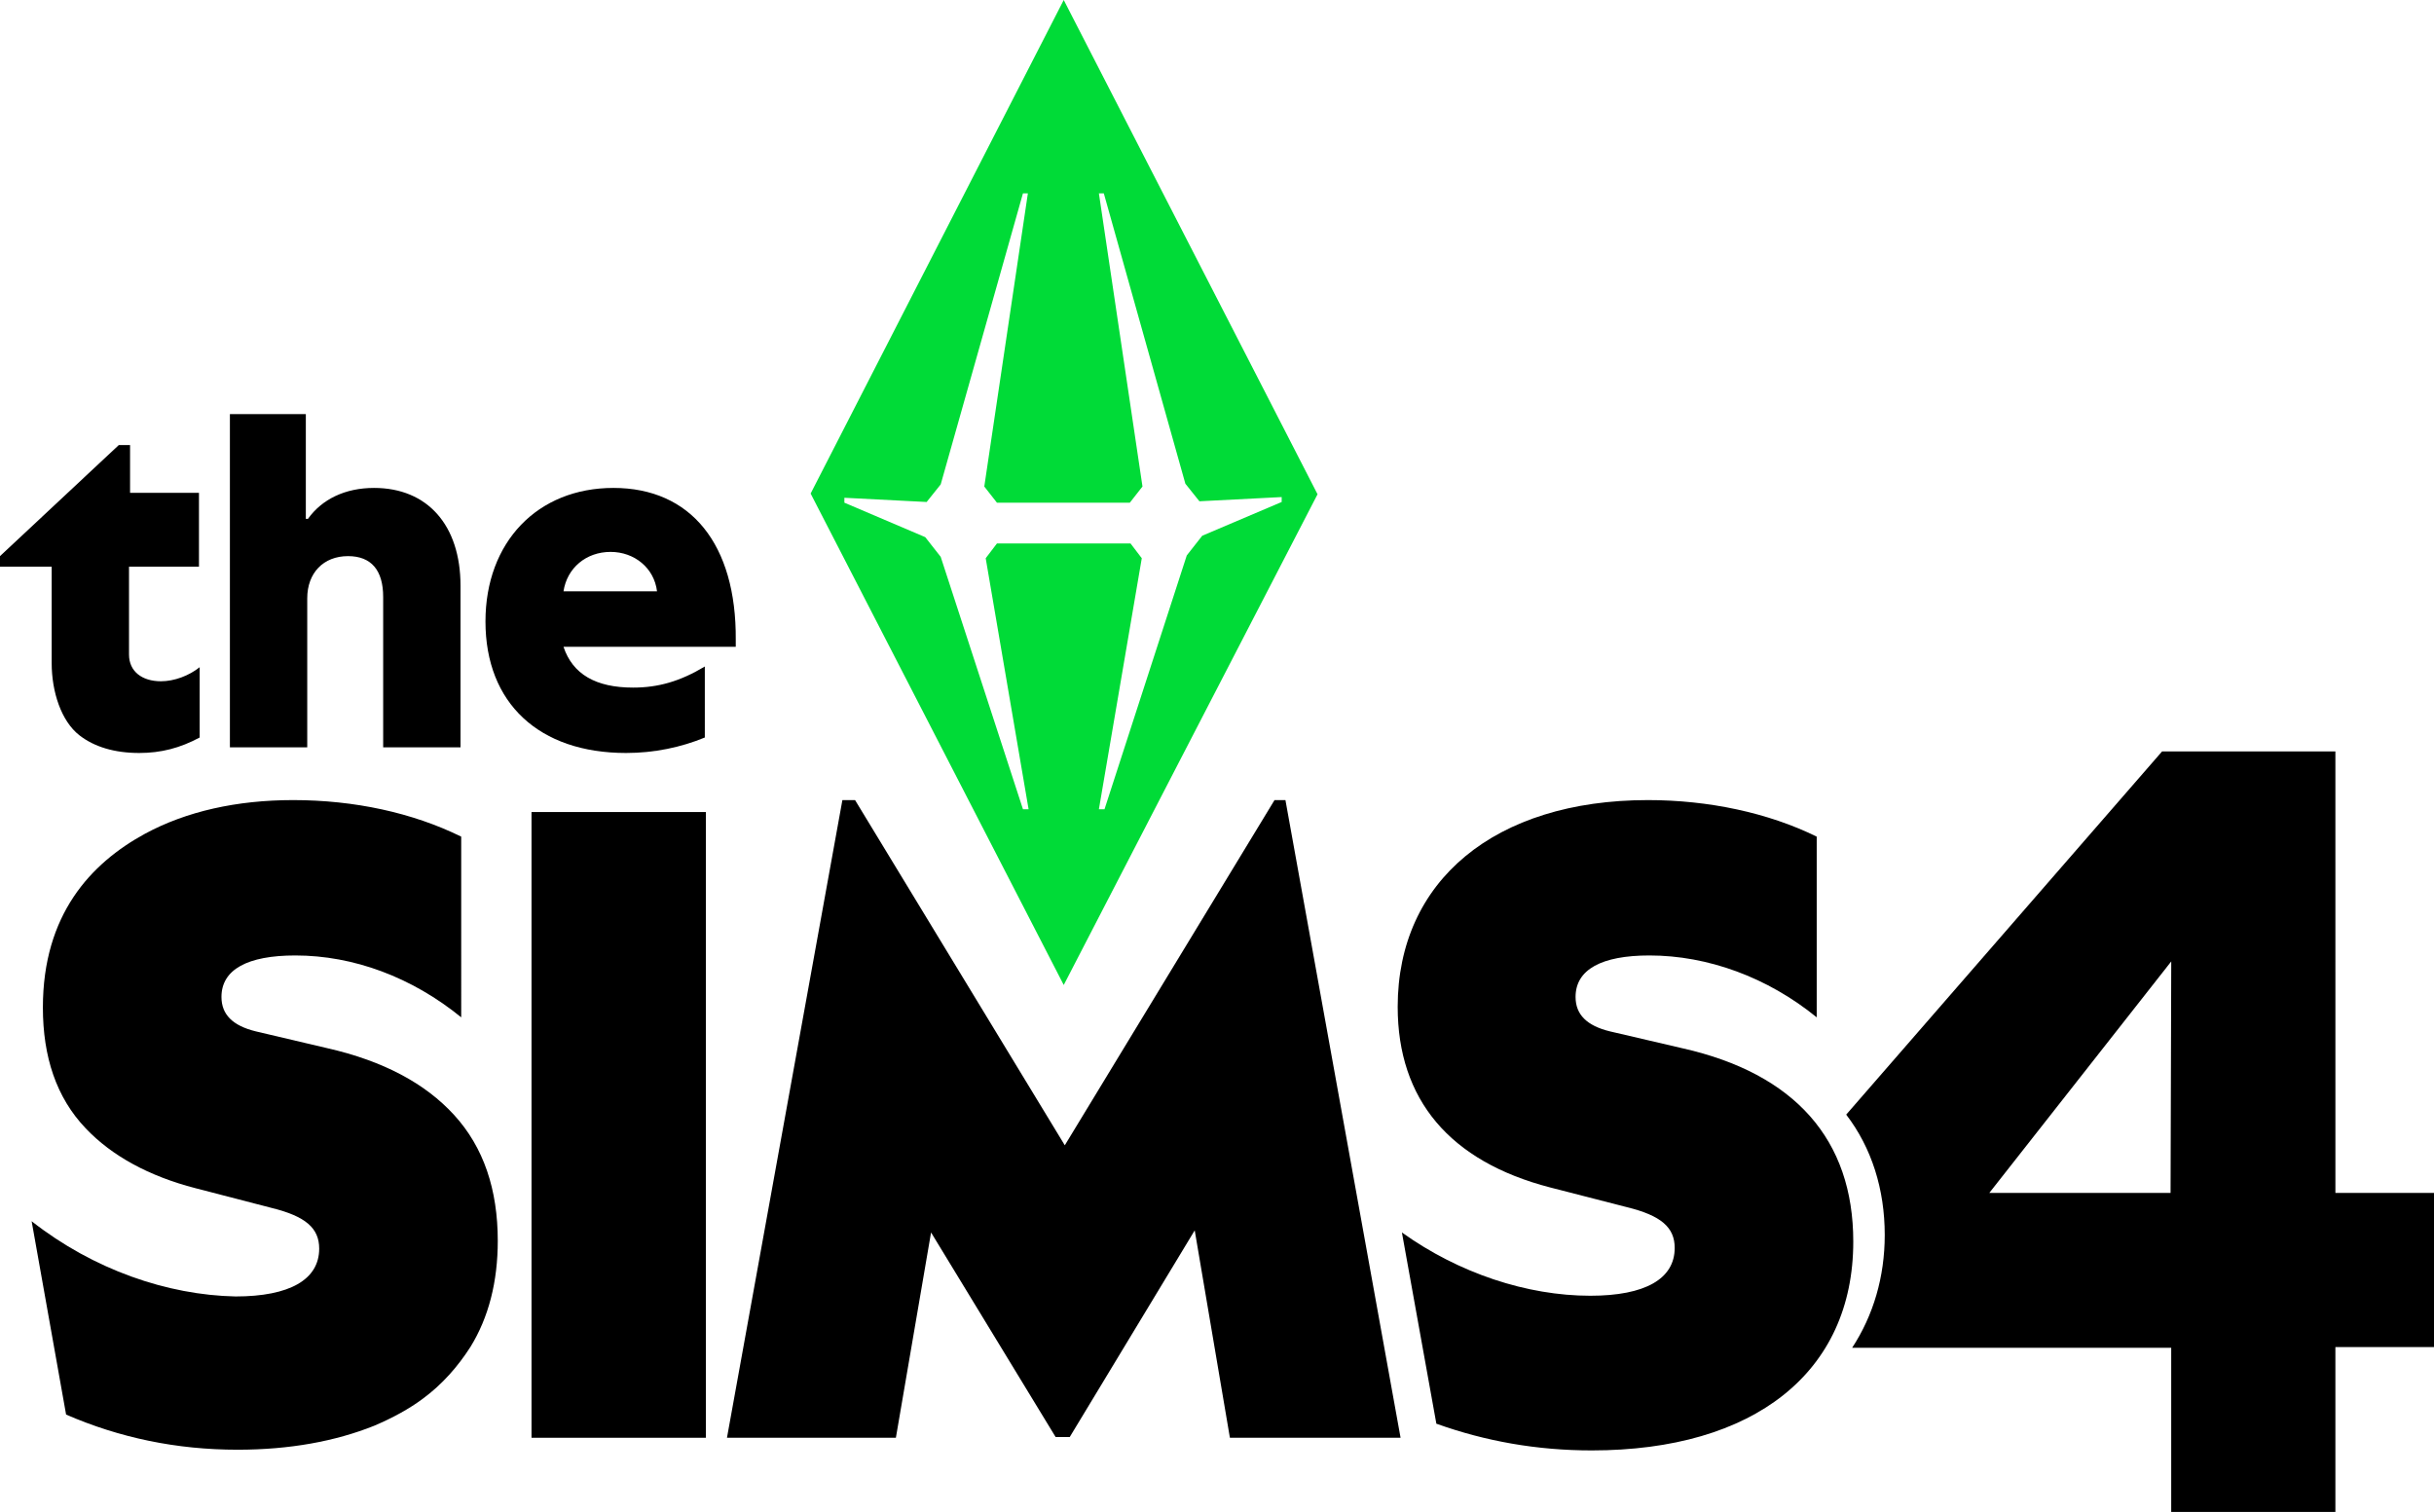
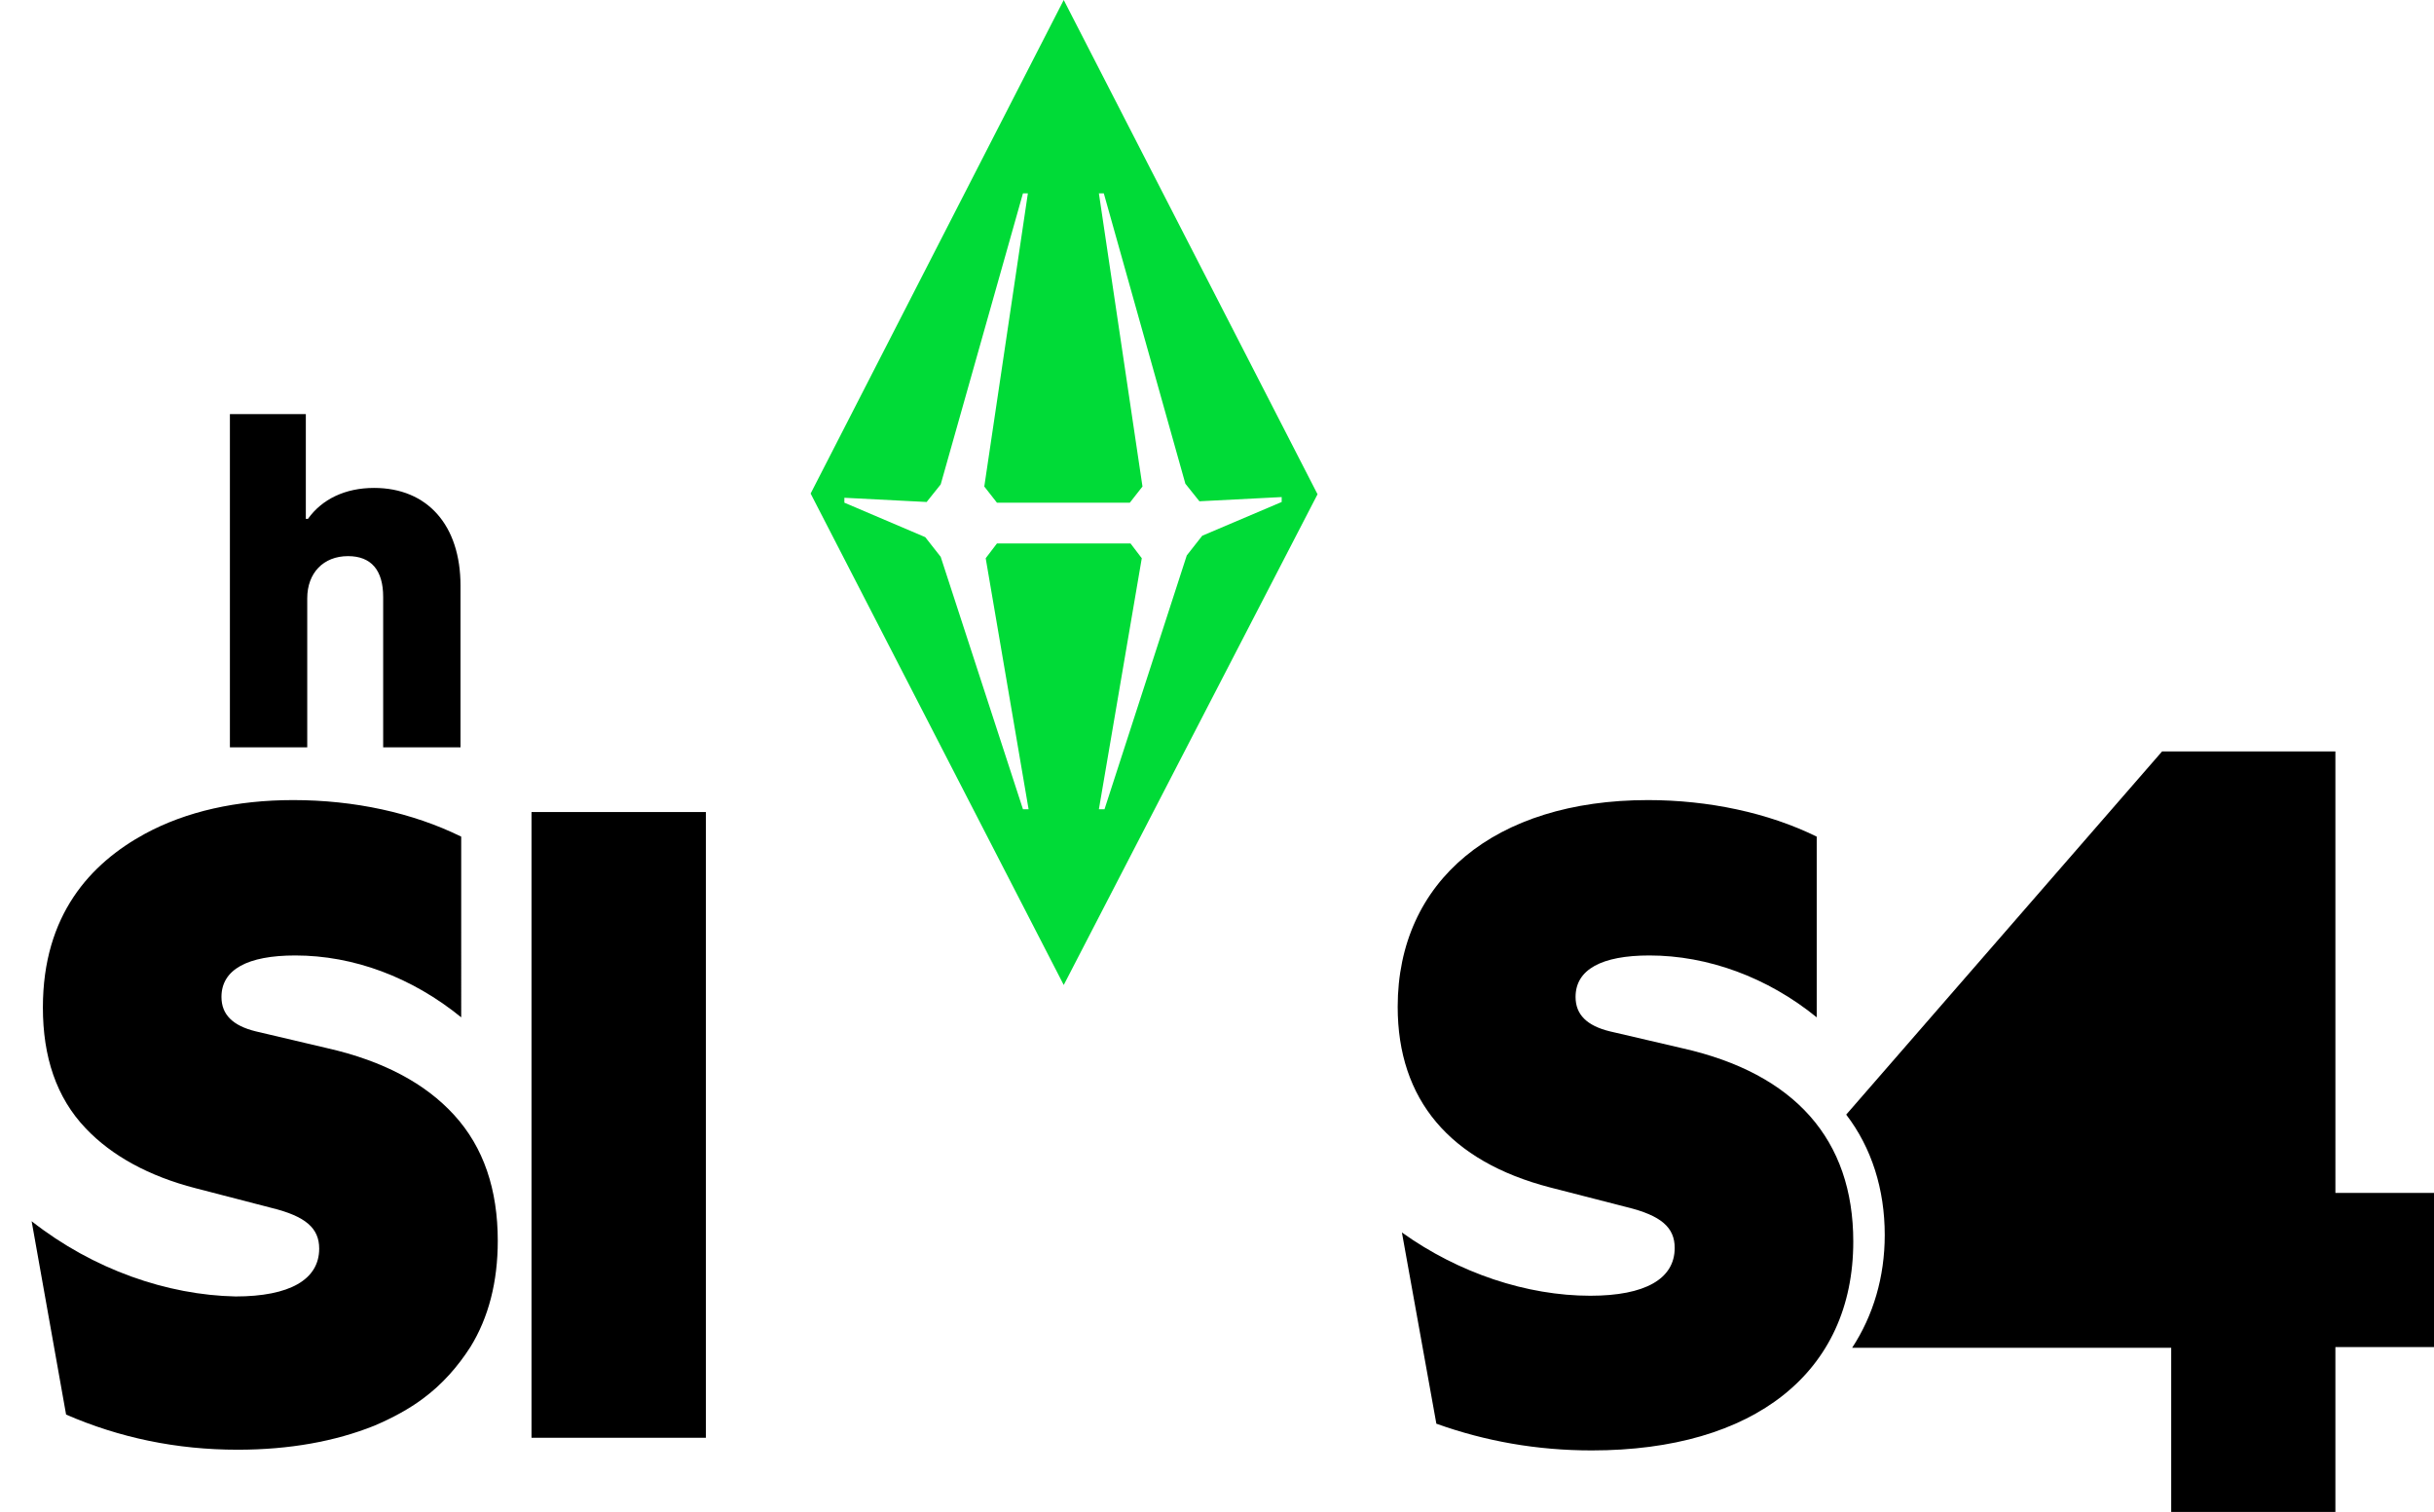
<svg xmlns="http://www.w3.org/2000/svg" version="1.1" xml:space="preserve" viewBox="0 0 346.199 215.047">
-   <path d="m307.525 106.875-44.931 51.662c3.623 4.723 5.482 10.624 5.482 17.121 0 5.991-1.639 11.463-4.635 16.041h45.381v23.348h23.352V191.6h14.025v-21.924h-14.023l-.002-62.801Zm1.301 29.873-.097 32.928-25.78-.002Z" />
-   <path d="M0 80.6h7.35v13.7c0 4.12 1.369 8.275 3.941 10.282 2.11 1.645 4.995 2.518 8.509 2.518 3.1 0 5.8-.7 8.6-2.2v-10c-1.5 1.2-3.6 2-5.5 2-2.7 0-4.55-1.4-4.55-3.8V80.6h9.95V70.1h-9.8v-6.8h-1.6L0 79.1Z" />
+   <path d="m307.525 106.875-44.931 51.662c3.623 4.723 5.482 10.624 5.482 17.121 0 5.991-1.639 11.463-4.635 16.041h45.381v23.348h23.352V191.6h14.025v-21.924h-14.023l-.002-62.801ZZ" />
  <path d="M43.7 106.3V85.1c0-3.6 2.3-6 5.8-6 3.3 0 5 2 5 5.8v21.4h11v-23c0-8.6-4.7-13.9-12.3-13.9-4.1 0-7.4 1.6-9.4 4.4h-.3V58.9H32.7v47.4Z" />
-   <path d="M87.25 69.4c-10.8 0-18.2 7.7-18.2 19 0 11.6 7.6 18.7 20 18.7 4 0 7.8-.8 11.2-2.2V94.8c-3.5 2.1-6.6 3-10.2 3-5.3 0-8.6-1.9-9.9-5.8h24.5v-1c.1-13.6-6.4-21.6-17.4-21.6Zm-.4 9.1c3.4 0 6.2 2.3 6.6 5.6h-13.3c.5-3.3 3.2-5.6 6.7-5.6Z" />
  <path d="m4.5 173.7 4.9 27.5c7.6 3.3 15.7 5 24.4 5 7.4 0 13.9-1.2 19.4-3.4 2.6-1.1 5-2.4 7-3.9 2.7-2 4.9-4.5 6.7-7.3 2.6-4.2 3.9-9.3 3.9-15.1 0-7.3-2-13.3-6.2-17.9-4.1-4.5-10.1-7.7-18-9.5l-10.2-2.4c-3.3-.8-4.9-2.4-4.9-4.9 0-3.9 3.7-5.9 10.5-5.9 8.3 0 16.6 3.1 23.6 8.8V119c-6.9-3.4-15.2-5.2-23.9-5.2-8 0-15.2 1.6-21.1 4.8-7.7 4.2-14.5 11.5-14.5 24.7 0 7 1.9 12.8 6.1 17.2 3.7 3.9 9 6.8 15.6 8.5l10.8 2.8c4.9 1.2 6.8 2.9 6.8 5.8 0 4.4-4.2 6.8-11.9 6.8-9.7-.2-20.2-3.8-29-10.7Z" />
  <path d="M75.6 115.5v89h24.8v-89Z" />
-   <path d="m127.425 204.5 5.005-29.2 17.719 29.1h2.002L169.93 175l5.005 29.5h24.275l-16.377-90.7h-1.552l-29.83 49.1-29.832-49.1h-1.802L103.4 204.5Z" />
  <path d="m239.3 149.1-10.3-2.4c-3.3-.8-4.9-2.4-4.9-4.9 0-3.9 3.7-5.9 10.5-5.9 8.3 0 16.8 3.1 23.8 8.8V119c-6.9-3.4-15.4-5.2-24-5.2-21.8 0-35.6 11.5-35.6 29.4 0 13.2 7.4 22 21.7 25.7l10.9 2.8c4.9 1.2 6.8 2.9 6.8 5.8 0 4.4-4.2 6.8-12 6.8-9 0-18.7-3.2-26.8-9l4.9 27.2c7 2.5 14.3 3.8 22.1 3.8 23.1 0 37.2-11.1 37.2-29.7 0-14.5-8.3-23.9-24.3-27.5Z" />
  <path fill="#00db37" d="m151.3 0-36 70.2 36 69.9 36.1-69.8Zm-5.8 27.5h.7L140 69.2l1.8 2.3h18.9l1.8-2.3-6.2-41.7h.7l11.6 41.3 2 2.5 11.7-.6v.7L171 76.2l-2.2 2.8-11.7 36.1h-.8l6.1-35.7-1.6-2.1h-19l-1.6 2.1 6.1 35.7h-.8l-11.7-35.9-2.2-2.8-11.5-4.9v-.7l11.7.6 2-2.5Z" />
</svg>